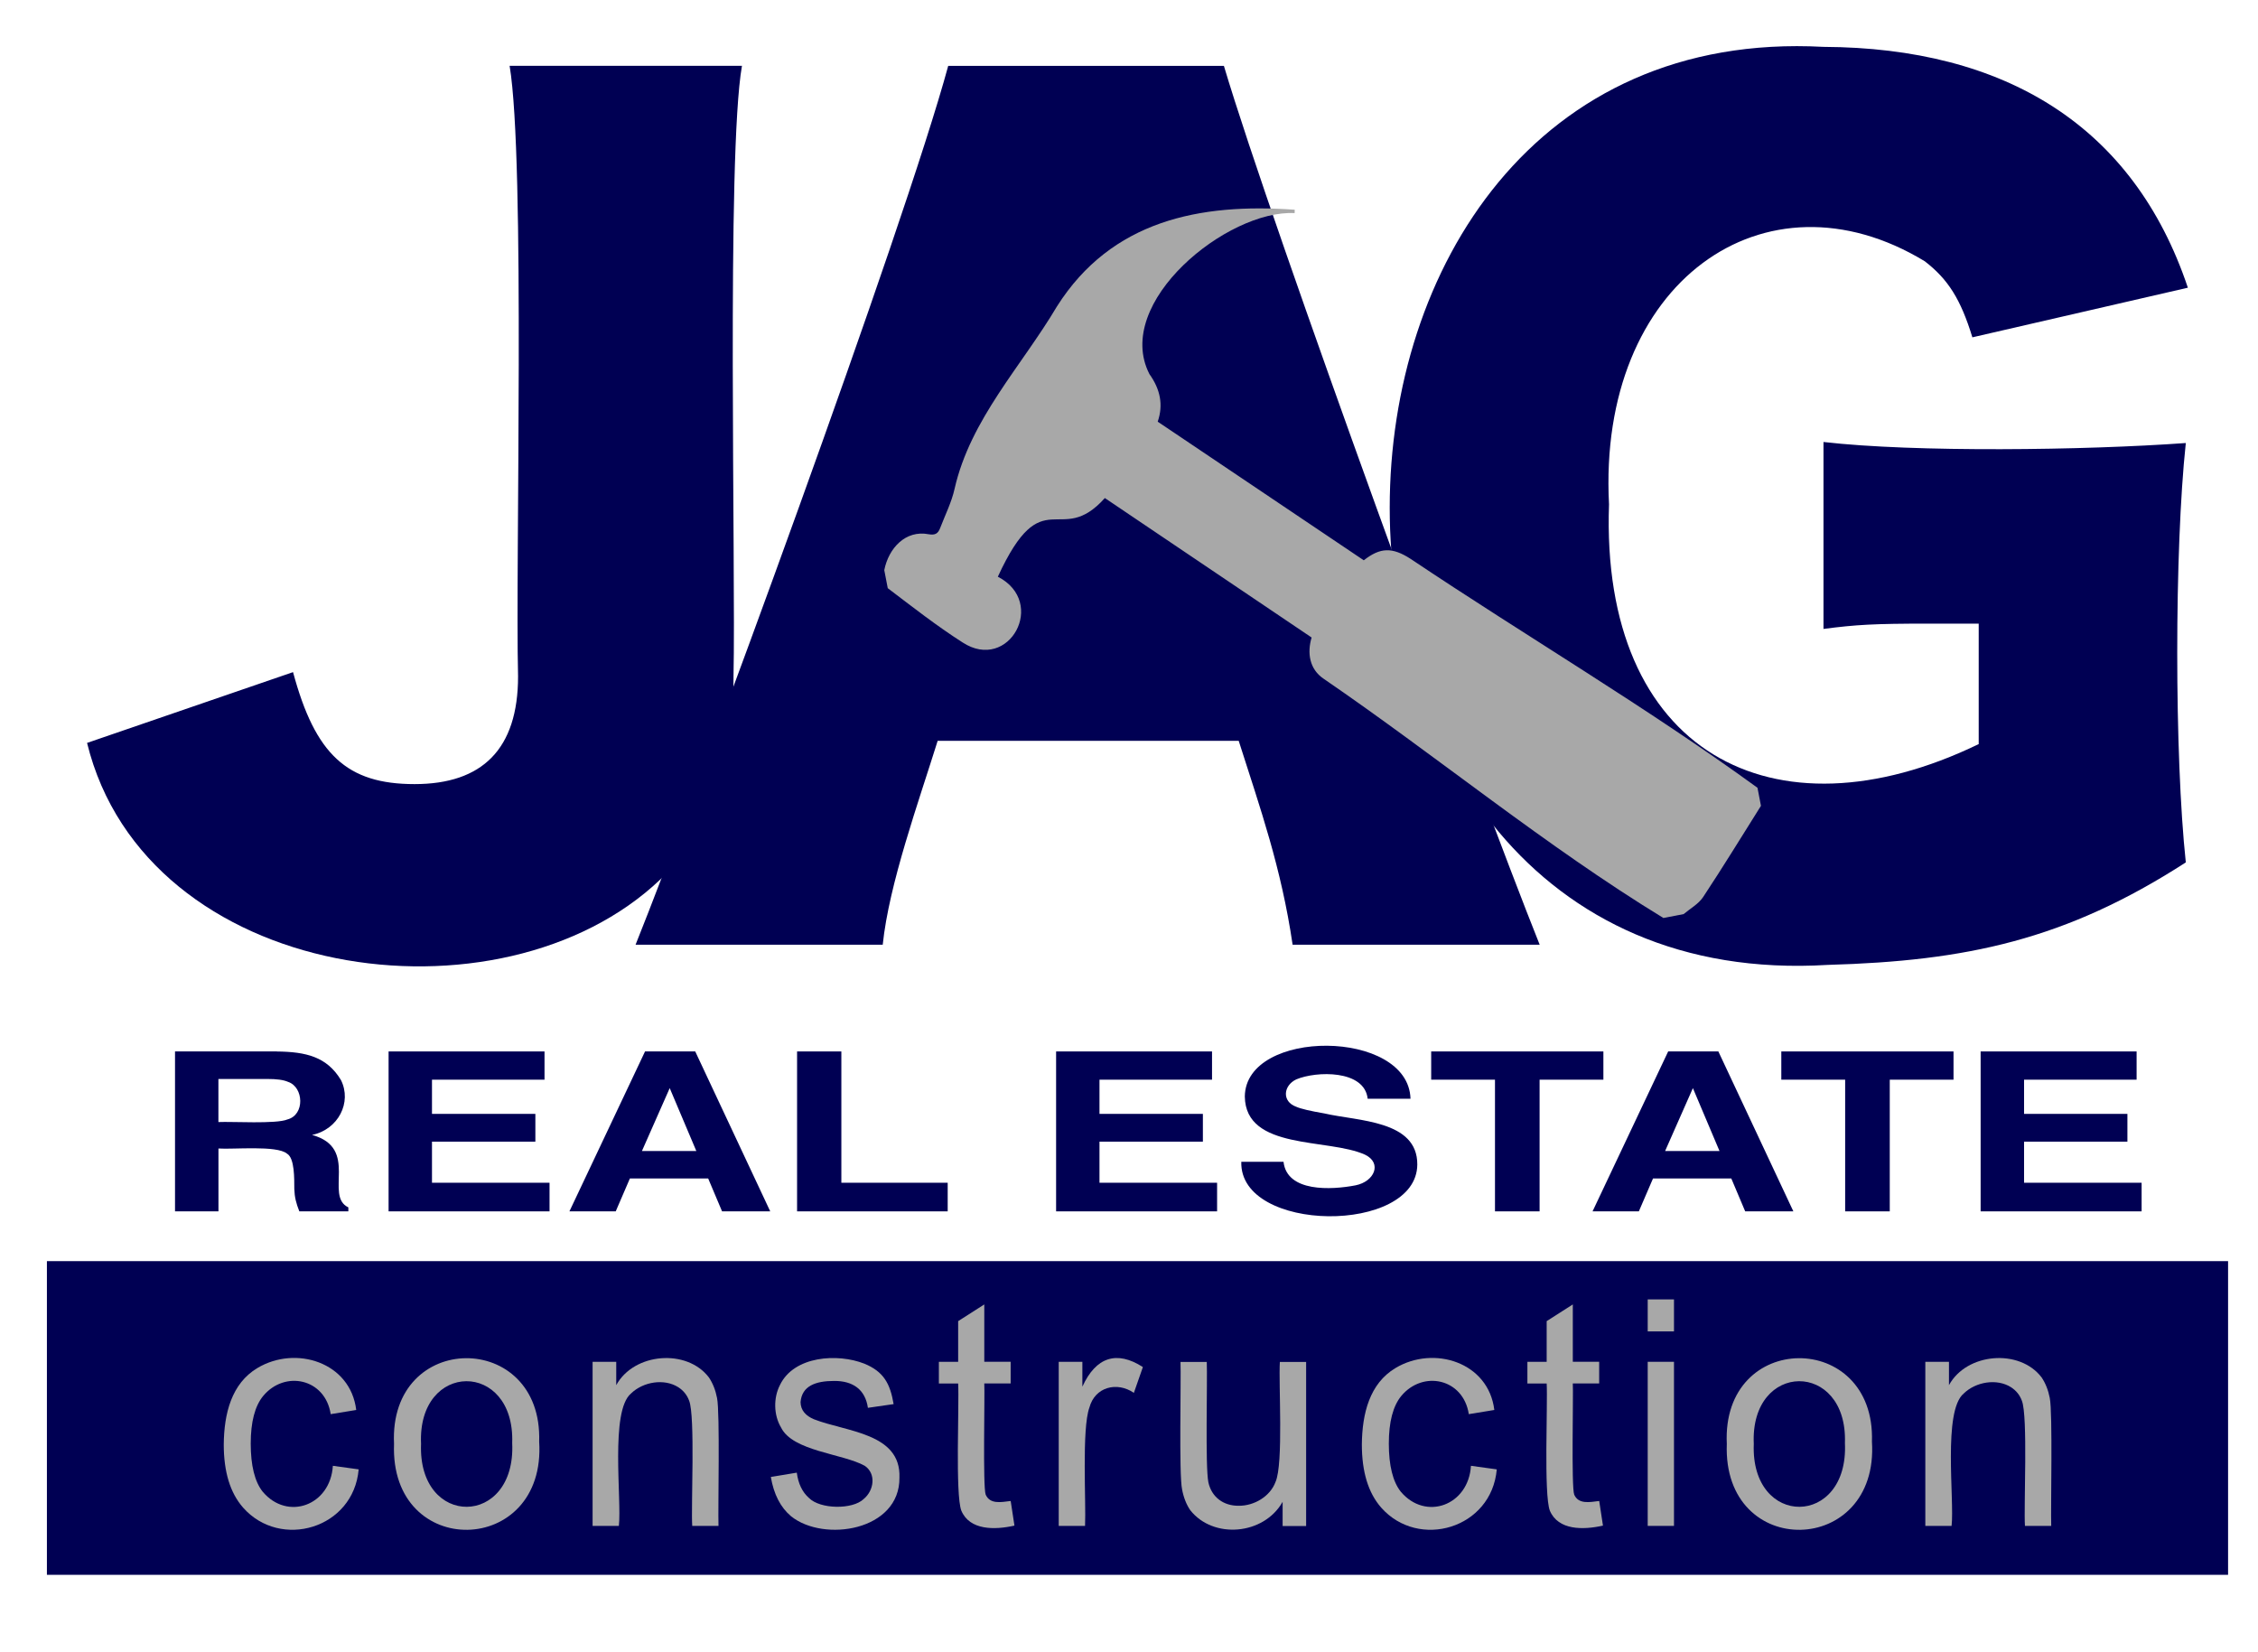
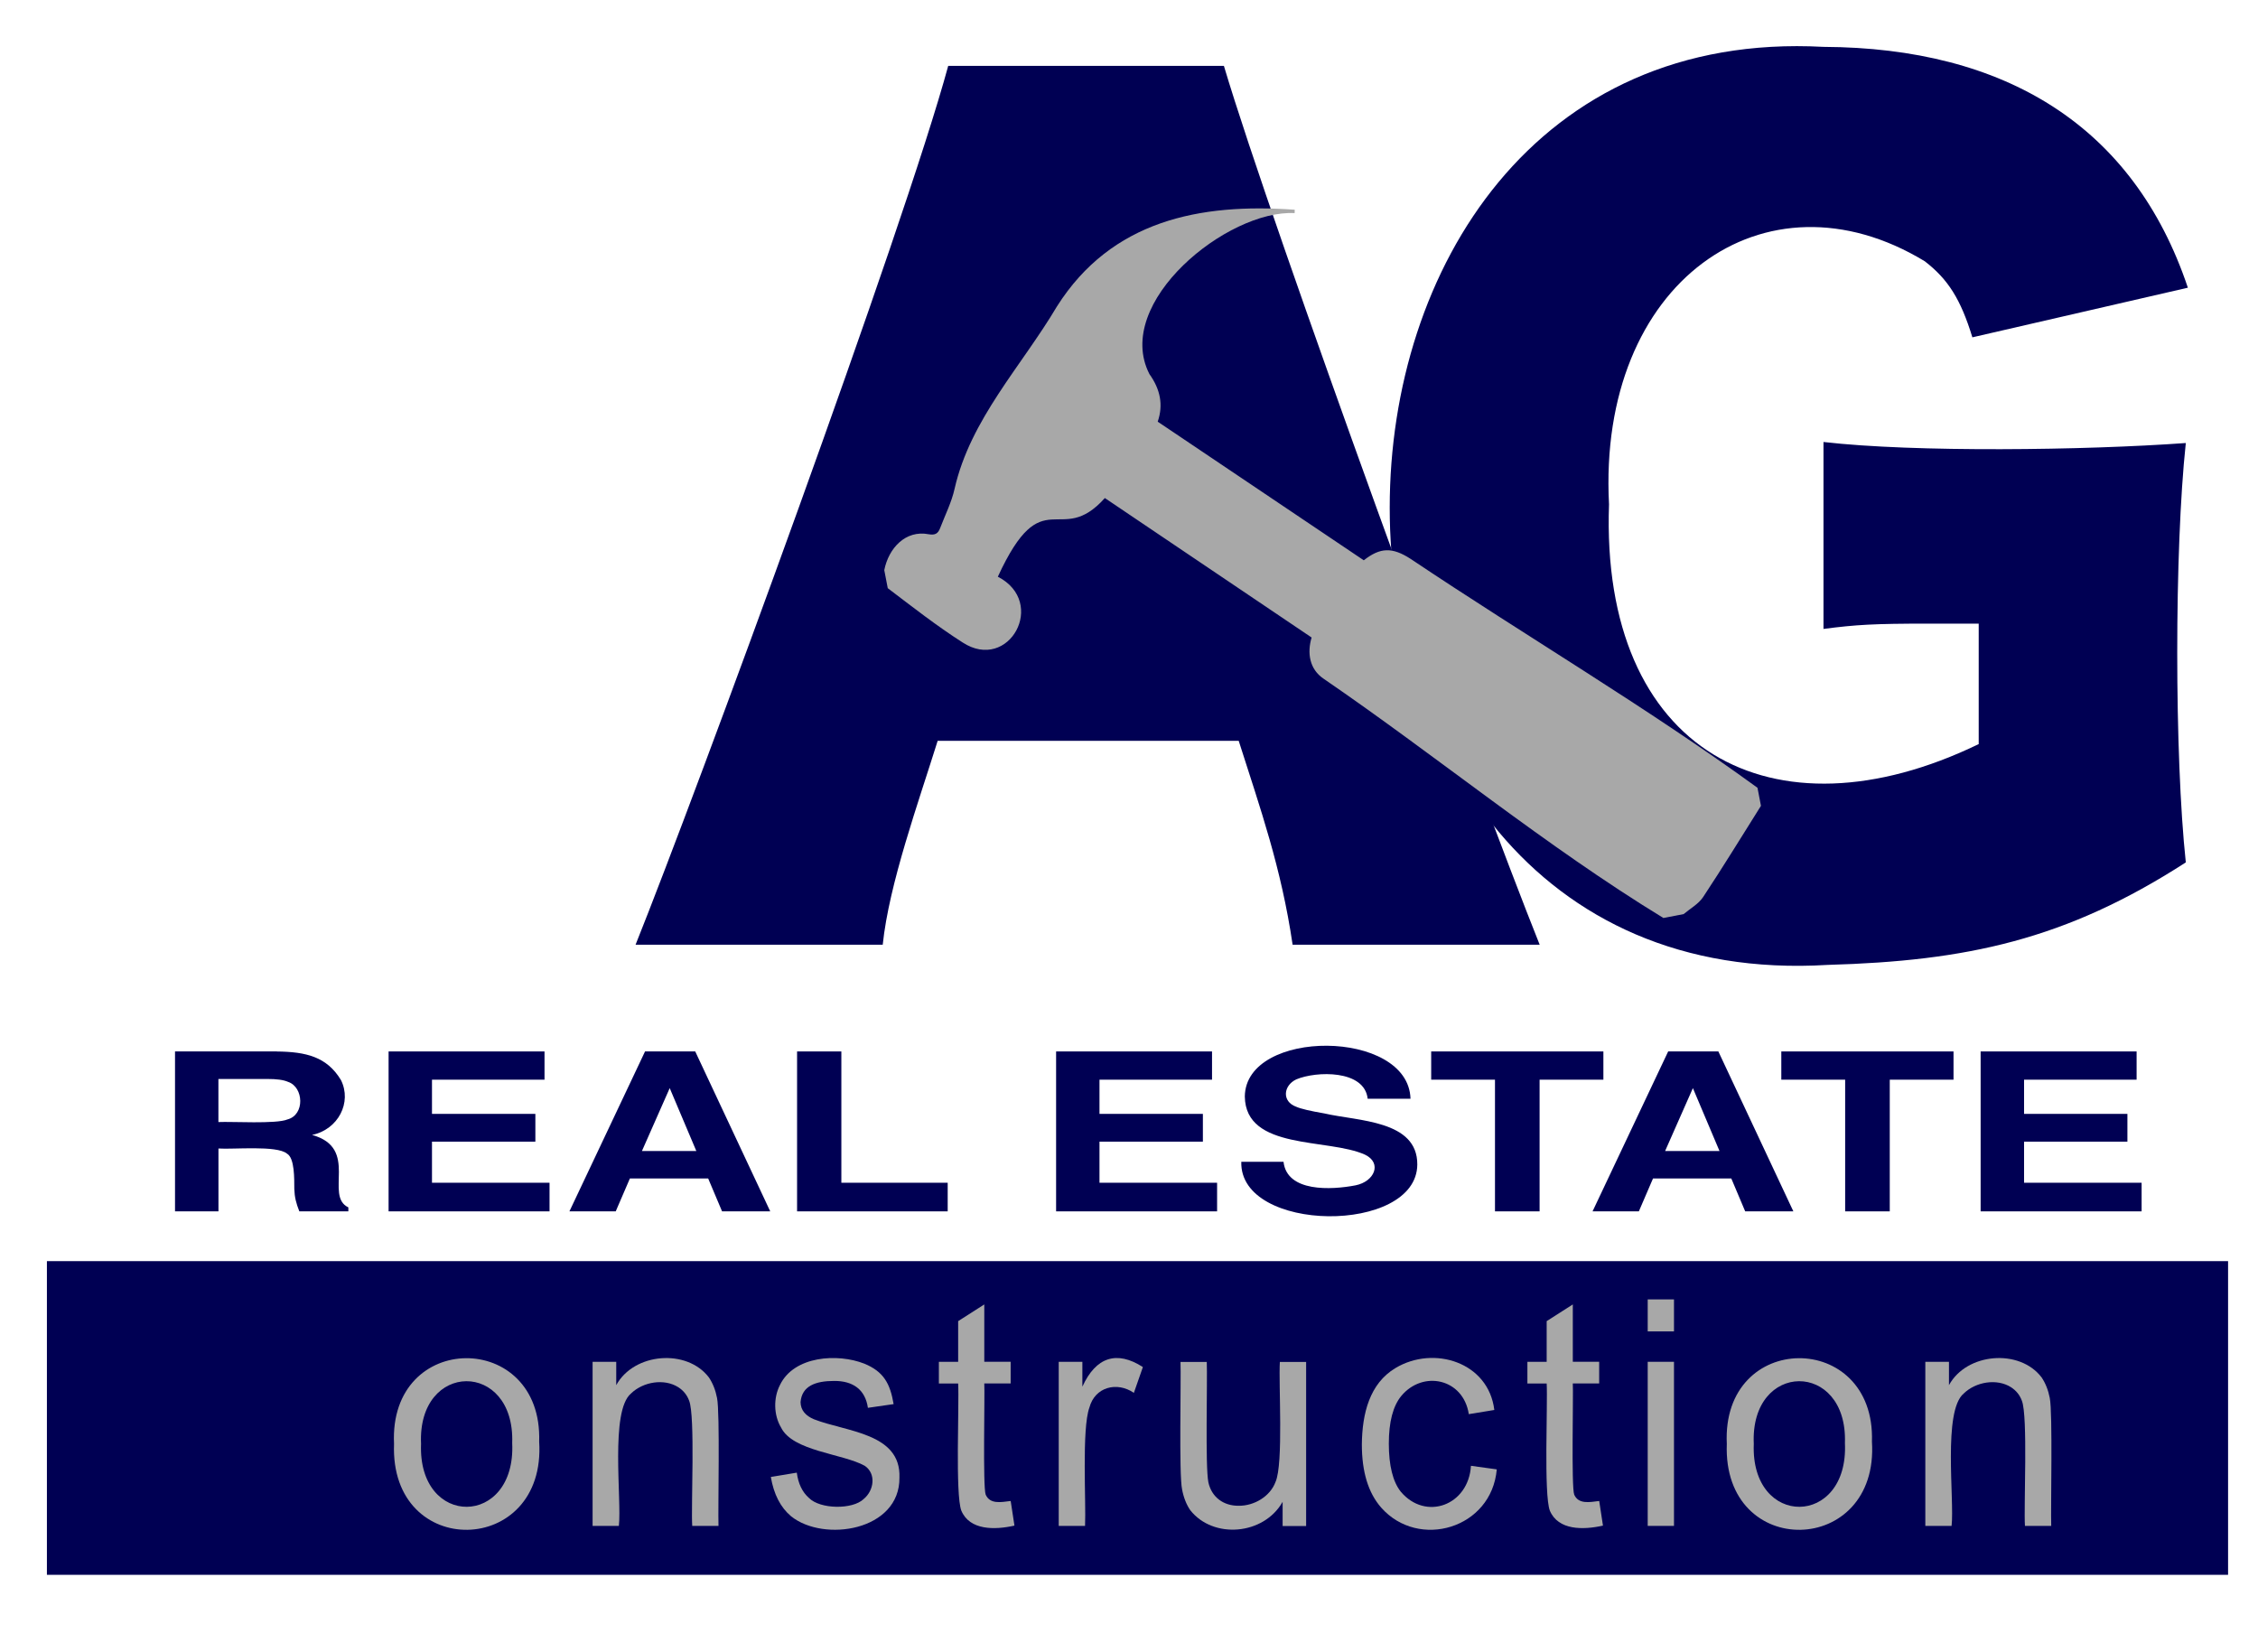
<svg xmlns="http://www.w3.org/2000/svg" id="Layer_1" version="1.1" viewBox="0 0 4813.6 3521.7">
  <defs>
    <style>
      .st0 {
        filter: url(#drop-shadow-3);
      }

      .st0, .st1, .st2, .st3, .st4, .st5, .st6, .st7, .st8, .st9, .st10, .st11, .st12, .st13, .st14, .st15, .st16, .st17, .st18, .st19, .st20, .st21, .st22, .st23, .st24, .st25 {
        fill-rule: evenodd;
      }

      .st0, .st1, .st2, .st3, .st4, .st5, .st6, .st26, .st20, .st21, .st22, .st23, .st24, .st25 {
        fill: #000053;
      }

      .st1 {
        filter: url(#drop-shadow-2);
      }

      .st2 {
        filter: url(#drop-shadow-9);
      }

      .st3 {
        filter: url(#drop-shadow-1);
      }

      .st4 {
        filter: url(#drop-shadow-6);
      }

      .st5 {
        filter: url(#drop-shadow-8);
      }

      .st6 {
        filter: url(#drop-shadow-7);
      }

      .st7 {
        filter: url(#drop-shadow-23);
      }

      .st7, .st8, .st9, .st10, .st11, .st12, .st13, .st14, .st15, .st16, .st17, .st18, .st19 {
        fill: #a8a8a8;
      }

      .st8 {
        filter: url(#drop-shadow-27);
      }

      .st9 {
        filter: url(#drop-shadow-24);
      }

      .st10 {
        filter: url(#drop-shadow-25);
      }

      .st11 {
        filter: url(#drop-shadow-26);
      }

      .st12 {
        filter: url(#drop-shadow-20);
      }

      .st13 {
        filter: url(#drop-shadow-22);
      }

      .st14 {
        filter: url(#drop-shadow-21);
      }

      .st15 {
        filter: url(#drop-shadow-17);
      }

      .st16 {
        filter: url(#drop-shadow-18);
      }

      .st17 {
        filter: url(#drop-shadow-19);
      }

      .st18 {
        filter: url(#drop-shadow-16);
      }

      .st26 {
        filter: url(#drop-shadow-5);
      }

      .st19 {
        filter: url(#drop-shadow-4);
      }

      .st20 {
        filter: url(#drop-shadow-15);
      }

      .st21 {
        filter: url(#drop-shadow-14);
      }

      .st22 {
        filter: url(#drop-shadow-11);
      }

      .st23 {
        filter: url(#drop-shadow-12);
      }

      .st24 {
        filter: url(#drop-shadow-10);
      }

      .st25 {
        filter: url(#drop-shadow-13);
      }
    </style>
    <filter id="drop-shadow-1" x="-55" y="-100.3" width="1877" height="2401" filterUnits="userSpaceOnUse">
      <feOffset dx="100" dy="100" />
      <feGaussianBlur result="blur" stdDeviation="80" />
      <feFlood flood-color="#000" flood-opacity=".5" />
      <feComposite in2="blur" operator="in" />
      <feComposite in="SourceGraphic" />
    </filter>
    <filter id="drop-shadow-2" x="1114" y="-100.3" width="2409" height="2355" filterUnits="userSpaceOnUse">
      <feOffset dx="100" dy="100" />
      <feGaussianBlur result="blur1" stdDeviation="80" />
      <feFlood flood-color="#000" flood-opacity=".5" />
      <feComposite in2="blur1" operator="in" />
      <feComposite in="SourceGraphic" />
    </filter>
    <filter id="drop-shadow-3" x="2722" y="-142.3" width="2183" height="2442" filterUnits="userSpaceOnUse">
      <feOffset dx="100" dy="100" />
      <feGaussianBlur result="blur2" stdDeviation="80" />
      <feFlood flood-color="#000" flood-opacity=".5" />
      <feComposite in2="blur2" operator="in" />
      <feComposite in="SourceGraphic" />
    </filter>
    <filter id="drop-shadow-4" x="1645" y="203.7" width="2350" height="1994" filterUnits="userSpaceOnUse">
      <feOffset dx="100" dy="100" />
      <feGaussianBlur result="blur3" stdDeviation="80" />
      <feFlood flood-color="#000" flood-opacity=".5" />
      <feComposite in2="blur3" operator="in" />
      <feComposite in="SourceGraphic" />
    </filter>
    <filter id="drop-shadow-5" x="-140" y="2447.7" width="5130" height="1150" filterUnits="userSpaceOnUse">
      <feOffset dx="100" dy="100" />
      <feGaussianBlur result="blur4" stdDeviation="80" />
      <feFlood flood-color="#000" flood-opacity=".5" />
      <feComposite in2="blur4" operator="in" />
      <feComposite in="SourceGraphic" />
    </filter>
    <filter id="drop-shadow-6" x="133" y="2000.7" width="850" height="822" filterUnits="userSpaceOnUse">
      <feOffset dx="100" dy="100" />
      <feGaussianBlur result="blur5" stdDeviation="80" />
      <feFlood flood-color="#000" flood-opacity=".5" />
      <feComposite in2="blur5" operator="in" />
      <feComposite in="SourceGraphic" />
    </filter>
    <filter id="drop-shadow-7" x="588" y="2000.7" width="824" height="822" filterUnits="userSpaceOnUse">
      <feOffset dx="100" dy="100" />
      <feGaussianBlur result="blur6" stdDeviation="80" />
      <feFlood flood-color="#000" flood-opacity=".5" />
      <feComposite in2="blur6" operator="in" />
      <feComposite in="SourceGraphic" />
    </filter>
    <filter id="drop-shadow-8" x="973" y="2000.7" width="909" height="822" filterUnits="userSpaceOnUse">
      <feOffset dx="100" dy="100" />
      <feGaussianBlur result="blur7" stdDeviation="80" />
      <feFlood flood-color="#000" flood-opacity=".5" />
      <feComposite in2="blur7" operator="in" />
      <feComposite in="SourceGraphic" />
    </filter>
    <filter id="drop-shadow-9" x="1459" y="2000.7" width="802" height="822" filterUnits="userSpaceOnUse">
      <feOffset dx="100" dy="100" />
      <feGaussianBlur result="blur8" stdDeviation="80" />
      <feFlood flood-color="#000" flood-opacity=".5" />
      <feComposite in2="blur8" operator="in" />
      <feComposite in="SourceGraphic" />
    </filter>
    <filter id="drop-shadow-10" x="2011" y="2000.7" width="824" height="822" filterUnits="userSpaceOnUse">
      <feOffset dx="100" dy="100" />
      <feGaussianBlur result="blur9" stdDeviation="80" />
      <feFlood flood-color="#000" flood-opacity=".5" />
      <feComposite in2="blur9" operator="in" />
      <feComposite in="SourceGraphic" />
    </filter>
    <filter id="drop-shadow-11" x="2406" y="1988.7" width="856" height="845" filterUnits="userSpaceOnUse">
      <feOffset dx="100" dy="100" />
      <feGaussianBlur result="blur10" stdDeviation="80" />
      <feFlood flood-color="#000" flood-opacity=".5" />
      <feComposite in2="blur10" operator="in" />
      <feComposite in="SourceGraphic" />
    </filter>
    <filter id="drop-shadow-12" x="2811" y="2000.7" width="848" height="822" filterUnits="userSpaceOnUse">
      <feOffset dx="100" dy="100" />
      <feGaussianBlur result="blur11" stdDeviation="80" />
      <feFlood flood-color="#000" flood-opacity=".5" />
      <feComposite in2="blur11" operator="in" />
      <feComposite in="SourceGraphic" />
    </filter>
    <filter id="drop-shadow-13" x="3154" y="2000.7" width="910" height="822" filterUnits="userSpaceOnUse">
      <feOffset dx="100" dy="100" />
      <feGaussianBlur result="blur12" stdDeviation="80" />
      <feFlood flood-color="#000" flood-opacity=".5" />
      <feComposite in2="blur12" operator="in" />
      <feComposite in="SourceGraphic" />
    </filter>
    <filter id="drop-shadow-14" x="3557" y="2000.7" width="848" height="822" filterUnits="userSpaceOnUse">
      <feOffset dx="100" dy="100" />
      <feGaussianBlur result="blur13" stdDeviation="80" />
      <feFlood flood-color="#000" flood-opacity=".5" />
      <feComposite in2="blur13" operator="in" />
      <feComposite in="SourceGraphic" />
    </filter>
    <filter id="drop-shadow-15" x="3982" y="2000.7" width="824" height="822" filterUnits="userSpaceOnUse">
      <feOffset dx="100" dy="100" />
      <feGaussianBlur result="blur14" stdDeviation="80" />
      <feFlood flood-color="#000" flood-opacity=".5" />
      <feComposite in2="blur14" operator="in" />
      <feComposite in="SourceGraphic" />
    </filter>
    <filter id="drop-shadow-16" x="237" y="2654.7" width="768" height="847" filterUnits="userSpaceOnUse">
      <feOffset dx="100" dy="100" />
      <feGaussianBlur result="blur15" stdDeviation="80" />
      <feFlood flood-color="#000" flood-opacity=".5" />
      <feComposite in2="blur15" operator="in" />
      <feComposite in="SourceGraphic" />
    </filter>
    <filter id="drop-shadow-17" x="599" y="2654.7" width="791" height="847" filterUnits="userSpaceOnUse">
      <feOffset dx="100" dy="100" />
      <feGaussianBlur result="blur16" stdDeviation="80" />
      <feFlood flood-color="#000" flood-opacity=".5" />
      <feComposite in2="blur16" operator="in" />
      <feComposite in="SourceGraphic" />
    </filter>
    <filter id="drop-shadow-18" x="1023" y="2654.7" width="750" height="839" filterUnits="userSpaceOnUse">
      <feOffset dx="100" dy="100" />
      <feGaussianBlur result="blur17" stdDeviation="80" />
      <feFlood flood-color="#000" flood-opacity=".5" />
      <feComposite in2="blur17" operator="in" />
      <feComposite in="SourceGraphic" />
    </filter>
    <filter id="drop-shadow-19" x="1403" y="2654.7" width="755" height="847" filterUnits="userSpaceOnUse">
      <feOffset dx="100" dy="100" />
      <feGaussianBlur result="blur18" stdDeviation="80" />
      <feFlood flood-color="#000" flood-opacity=".5" />
      <feComposite in2="blur18" operator="in" />
      <feComposite in="SourceGraphic" />
    </filter>
    <filter id="drop-shadow-20" x="1761" y="2540.7" width="642" height="957" filterUnits="userSpaceOnUse">
      <feOffset dx="100" dy="100" />
      <feGaussianBlur result="blur19" stdDeviation="80" />
      <feFlood flood-color="#000" flood-opacity=".5" />
      <feComposite in2="blur19" operator="in" />
      <feComposite in="SourceGraphic" />
    </filter>
    <filter id="drop-shadow-21" x="2016" y="2654.7" width="661" height="839" filterUnits="userSpaceOnUse">
      <feOffset dx="100" dy="100" />
      <feGaussianBlur result="blur20" stdDeviation="80" />
      <feFlood flood-color="#000" flood-opacity=".5" />
      <feComposite in2="blur20" operator="in" />
      <feComposite in="SourceGraphic" />
    </filter>
    <filter id="drop-shadow-22" x="2276" y="2662.7" width="749" height="839" filterUnits="userSpaceOnUse">
      <feOffset dx="100" dy="100" />
      <feGaussianBlur result="blur21" stdDeviation="80" />
      <feFlood flood-color="#000" flood-opacity=".5" />
      <feComposite in2="blur21" operator="in" />
      <feComposite in="SourceGraphic" />
    </filter>
    <filter id="drop-shadow-23" x="2663" y="2654.7" width="768" height="847" filterUnits="userSpaceOnUse">
      <feOffset dx="100" dy="100" />
      <feGaussianBlur result="blur22" stdDeviation="80" />
      <feFlood flood-color="#000" flood-opacity=".5" />
      <feComposite in2="blur22" operator="in" />
      <feComposite in="SourceGraphic" />
    </filter>
    <filter id="drop-shadow-24" x="3016" y="2540.7" width="642" height="957" filterUnits="userSpaceOnUse">
      <feOffset dx="100" dy="100" />
      <feGaussianBlur result="blur23" stdDeviation="80" />
      <feFlood flood-color="#000" flood-opacity=".5" />
      <feComposite in2="blur23" operator="in" />
      <feComposite in="SourceGraphic" />
    </filter>
    <filter id="drop-shadow-25" x="3272" y="2529.7" width="537" height="964" filterUnits="userSpaceOnUse">
      <feOffset dx="100" dy="100" />
      <feGaussianBlur result="blur24" stdDeviation="80" />
      <feFlood flood-color="#000" flood-opacity=".5" />
      <feComposite in2="blur24" operator="in" />
      <feComposite in="SourceGraphic" />
    </filter>
    <filter id="drop-shadow-26" x="3440" y="2654.7" width="792" height="847" filterUnits="userSpaceOnUse">
      <feOffset dx="100" dy="100" />
      <feGaussianBlur result="blur25" stdDeviation="80" />
      <feFlood flood-color="#000" flood-opacity=".5" />
      <feComposite in2="blur25" operator="in" />
      <feComposite in="SourceGraphic" />
    </filter>
    <filter id="drop-shadow-27" x="3864" y="2654.7" width="750" height="839" filterUnits="userSpaceOnUse">
      <feOffset dx="100" dy="100" />
      <feGaussianBlur result="blur26" stdDeviation="80" />
      <feFlood flood-color="#000" flood-opacity=".5" />
      <feComposite in2="blur26" operator="in" />
      <feComposite in="SourceGraphic" />
    </filter>
  </defs>
-   <path class="st3" d="M1481.7,40.4c-33.3,189.6-12.9,1073.4-18,1301.5,0,184.6-49.6,326.5-155.4,432.3-341.3,325.7-1097.6,219.9-1222.7-290.5l439.1-150.9c47.3,175.6,114.9,238.7,259,238.7s220.7-74.3,220.7-229.7c-5.9-237.7,15.8-1098.9-18-1301.5h495.5Z" />
  <path class="st1" d="M2655.6,1913.9c-24.4-165.2-68.6-289.3-114.9-434.6h-641.8c-40.6,130.2-103.8,305.3-117.1,434.6h-526.9c129.7-323.3,573.7-1530.7,666.5-1873.5h587.7c102.8,345.6,540.1,1541.2,673.2,1873.5h-526.9.2Z" />
  <path class="st0" d="M4010.2,1229.4c-114.9,0-153.1,2.2-222.9,11.3v-398.5c193.9,22.4,556.9,17.8,772.4,2.2-24.4,227.9-24.3,666.8,0,894-256.4,165.5-468.1,210.1-763.3,218.5C2547.6,2032.6,2558.1-66.5,3787.3-.1c387.3,1.8,661.2,168.6,776.8,513.4l-459.4,105.8c-24.8-81.1-51.8-123.8-101.4-162.1-340.3-206.8-698.1,44.3-673.2,518-18.7,527.3,348.8,723.9,788.1,511.2v-256.7h-108.1,0Z" />
  <path class="st19" d="M3646.7,1579.4c-238.6-173.4-494-323.5-739.2-487.8-39.7-25.7-65.2-24.7-100.2,2.8-146.4-98.5-292.2-196.5-439.3-295.5,12.3-35.8,5.6-68.9-17.7-101.5-78.1-152.9,166.8-350.7,309.6-343.1,0-2.4,0-4.8.2-7.2-202.5-14.6-390.8,23.1-506.7,205.8-75.7,127.8-184.8,240.8-218.4,389-6.4,28.9-20.3,56.3-31,84.3-4.3,11.1-10.5,15.1-24.1,12.7-49.5-9.7-85.7,29.9-94.8,76.5,2.5,12.8,4.9,25.6,7.4,38.4,52.3,39.7,104.1,80.3,159.5,115.7,99,64.6,181.2-85.6,75.2-140.1,96.4-209.3,131.5-59.8,228.1-167.7,146.8,99,292.4,197.2,440.8,297.3-9.8,32.6-4.8,67.4,25.6,87.9,243.3,166.6,473.3,356.8,724.3,510,14.4-2.8,28.9-5.5,43.2-8.3,14.1-11.9,31.7-21.5,41.5-36.3,42.4-64,82.4-129.6,123.3-194.5-2.4-12.8-4.9-25.6-7.4-38.4v.2Z" />
  <rect class="st26" y="2588.4" width="4649.8" height="668.7" />
  <path class="st4" d="M489.7,2141.4h-216.6v340.9h92.6v-134c30.8,2.3,124.6-7.2,146,10.9,16.7,9.4,15.5,53.9,15.7,75.3.6,17.8,3.8,30.2,10.7,47.8h104.5v-8.5c-52.1-24.7,24.2-126.6-77.4-154.4,55.9-11.6,85.4-69.4,61.7-116.9-30-49.8-74.5-60.4-137.3-61h0ZM470.2,2200.1c19.5,0,34,1.8,44,6.2,33.3,11.1,36.1,70.2-1.3,80-24,10.2-118.6,4.2-147.3,5.6v-91.8h104.6Z" />
  <polygon class="st6" points="1060.8 2141.4 728.4 2141.4 728.4 2482.3 1071.5 2482.3 1071.5 2421.3 820.9 2421.3 820.9 2333.7 1041.3 2333.7 1041.3 2274.5 820.9 2274.5 820.9 2201.6 1060.8 2201.6 1060.8 2141.4" />
  <path class="st5" d="M1113.7,2482.3h98.9l30.2-70.1h166.9l29.6,70.1h102.7l-159.9-340.9h-107l-161.2,340.9h0ZM1327.7,2219.6l56.7,134h-115.9l59.2-134Z" />
  <polygon class="st2" points="1599.2 2482.3 1920.3 2482.3 1920.3 2421.3 1693.6 2421.3 1693.6 2141.4 1599.2 2141.4 1599.2 2482.3" />
  <polygon class="st24" points="2483.8 2141.4 2151.4 2141.4 2151.4 2482.3 2494.6 2482.3 2494.6 2421.3 2243.9 2421.3 2243.9 2333.7 2464.3 2333.7 2464.3 2274.5 2243.9 2274.5 2243.9 2201.6 2483.8 2201.6 2483.8 2141.4" />
  <path class="st22" d="M2546.2,2376.8c-4.2,152.1,374,155.1,375.2,5.7.5-94.8-126.5-92.3-198.3-109-30.2-5.2-50.4-9.9-59.8-14.2-31-11.1-27.7-45.1,0-58.3,42.8-18.1,145.6-20.8,152.3,41.2h91.3c-4.3-149.1-351.7-150.6-353.2-4.7,1.6,115.4,177.5,88.2,256.3,124,37,17.9,20,57.3-20.2,65.3-51.6,10-146.3,15-153.6-50.2h-90v.2Z" />
  <polygon class="st23" points="2951 2141.4 2951 2201.6 3087 2201.6 3087 2482.3 3182.1 2482.3 3182.1 2201.6 3318.1 2201.6 3318.1 2141.4 2951 2141.4" />
  <path class="st25" d="M3294.8,2482.3h98.9l30.2-70.1h166.9l29.6,70.1h102.7l-159.9-340.9h-107l-161.2,340.9h0ZM3508.9,2219.6l56.7,134h-115.9l59.2-134Z" />
  <polygon class="st21" points="3697.4 2141.4 3697.4 2201.6 3833.5 2201.6 3833.5 2482.3 3928.6 2482.3 3928.6 2201.6 4064.5 2201.6 4064.5 2141.4 3697.4 2141.4" />
  <polygon class="st20" points="4454.8 2141.4 4122.3 2141.4 4122.3 2482.3 4465.5 2482.3 4465.5 2421.3 4214.9 2421.3 4214.9 2333.7 4435.2 2333.7 4435.2 2274.5 4214.9 2274.5 4214.9 2201.6 4454.8 2201.6 4454.8 2141.4" />
-   <path class="st18" d="M609.6,3024.7l55,7.6c-10.9,126.4-166.7,171.8-246.4,81.5-27.5-31.3-41.2-76.1-41.2-134.6.6-65.8,16.5-129.9,71.7-162.9,81.6-48.9,198.4-12.6,210.7,89.4l-54.4,8.9c-11.7-76.2-98-94.2-144-38.7-17.6,21.4-26.5,55.3-26.5,101.6s8.5,81.1,25.5,102.4c52.9,62.8,144.5,29.5,149.6-55.3h0Z" />
  <path class="st15" d="M797.6,2978c-7.2,180,202.9,178.3,194.3-1.9,6.2-176.5-202.4-175.4-194.3,1.9h0ZM740,2978c-11.7-242.4,317.2-243.1,309.4-4.9,15.8,246.2-318.9,253.6-309.4,4.9Z" />
  <path class="st16" d="M1163.3,3152.8v-349.8h50.4v49.8c37.7-69.1,150.6-78.3,197.5-16.5,8.3,12.3,14.1,26.9,17.4,43.8,6.5,32.6,1.8,233.7,3.1,272.7h-56c-2.8-38.9,6.6-234.7-6.6-266.9-4.3-11.9-12.1-21.6-23.1-28.7-30.3-19.2-75.1-11.6-100.7,13.3-45.1,37.1-19.6,226-26,282.3h-56Z" />
  <path class="st17" d="M1543.3,3048.5l55.3-9.2c3.1,23.5,11.7,41.5,26,54,23.9,24.2,93.1,25.1,116.7,2.1,22-18.3,26.9-53.8,2.2-70.7-47.4-26.3-153.9-30.8-178.6-81.9-15.7-26.4-16.3-63-2.2-90.3,30-62.3,123-67.9,179.7-45.6,41.3,16.9,55.2,42.4,62.6,86.3l-54.8,7.9c-5.6-38.8-31.7-57.6-72.1-57.3-39.2,0-68.6,10.5-71.5,45.1.3,17.8,11.2,29.2,28.3,36.5,68.9,27.1,186,29.1,182.5,124.5,1.2,113.3-161.2,138.6-231.1,82.3-22.5-18.9-36.8-46.9-43.1-84v.2Z" />
  <path class="st12" d="M2054.6,3099.8l8,52.4c-42.3,9.5-95.4,10.2-113.2-31.8-13.3-34.6-4.3-227.4-6.8-271.2h-41.1v-46.2h41.1v-86.7l55.7-35.6v122.2h56.2v46.2h-56.2c1.4,22.4-3.4,221,3,237.1,9.2,20.7,32,16.2,53.4,13.5h0Z" />
  <path class="st14" d="M2157,3152.8v-349.8h50.4v53c28.9-63.4,73.4-77.6,129-41.8l-19.2,55c-36.1-24.7-83.1-12.6-94.8,31.3-16.6,45.1-6.9,202.7-9.3,252.3h-56Z" />
  <path class="st13" d="M2634.3,3152.8v-51.3c-40.4,71.4-148.4,79.7-197,17.7-8.1-11.9-14-26.6-17.3-43.9-7-32.3-1.9-233.9-3.4-272h56c1.6,41.3-3.5,222.8,3.4,256.6,6.9,31.6,32.1,50.3,64.7,50,32.6.3,67-19.6,78.5-50.9,17.2-38.6,6.2-210,9.2-255.7h56v349.8h-50v-.2Z" />
  <path class="st7" d="M3035.8,3024.7l55,7.6c-10.9,126.4-166.7,171.8-246.4,81.5-27.5-31.3-41.2-76.1-41.2-134.6.6-65.8,16.5-129.9,71.7-162.9,81.6-48.9,198.4-12.6,210.7,89.4l-54.4,8.9c-11.7-76.2-98-94.2-144-38.7-17.6,21.4-26.5,55.3-26.5,101.6s8.5,81.1,25.5,102.4c52.9,62.8,144.5,29.5,149.6-55.3h0Z" />
  <path class="st9" d="M3309.2,3099.8l8,52.4c-42.3,9.5-95.4,10.2-113.2-31.8-13.3-34.6-4.3-227.4-6.8-271.2h-41.1v-46.2h41.1v-86.7l55.7-35.6v122.2h56.2v46.2h-56.2c1.4,22.4-3.4,221,3,237.1,9.2,20.7,32,16.2,53.4,13.5h0Z" />
  <path class="st10" d="M3412.6,3152.8v-349.8h56v349.8h-56ZM3412.6,2738.2v-68.2h56v68.2h-56Z" />
  <path class="st11" d="M3638.7,2978c-7.2,180,202.9,178.3,194.3-1.9,6.2-176.5-202.4-175.4-194.3,1.9ZM3581.2,2978c-11.7-242.4,317.2-243.1,309.4-4.9,15.8,246.2-318.9,253.6-309.4,4.9Z" />
  <path class="st8" d="M4004.4,3152.8v-349.8h50.4v49.8c37.7-69.1,150.6-78.3,197.5-16.5,8.3,12.3,14.1,26.9,17.4,43.8,6.5,32.6,1.8,233.7,3.1,272.7h-56c-2.8-38.9,6.6-234.7-6.6-266.9-4.3-11.9-12.1-21.6-23.1-28.7-30.3-19.2-75.1-11.6-100.7,13.3-45.1,37.1-19.6,226-26,282.3h-56Z" />
</svg>